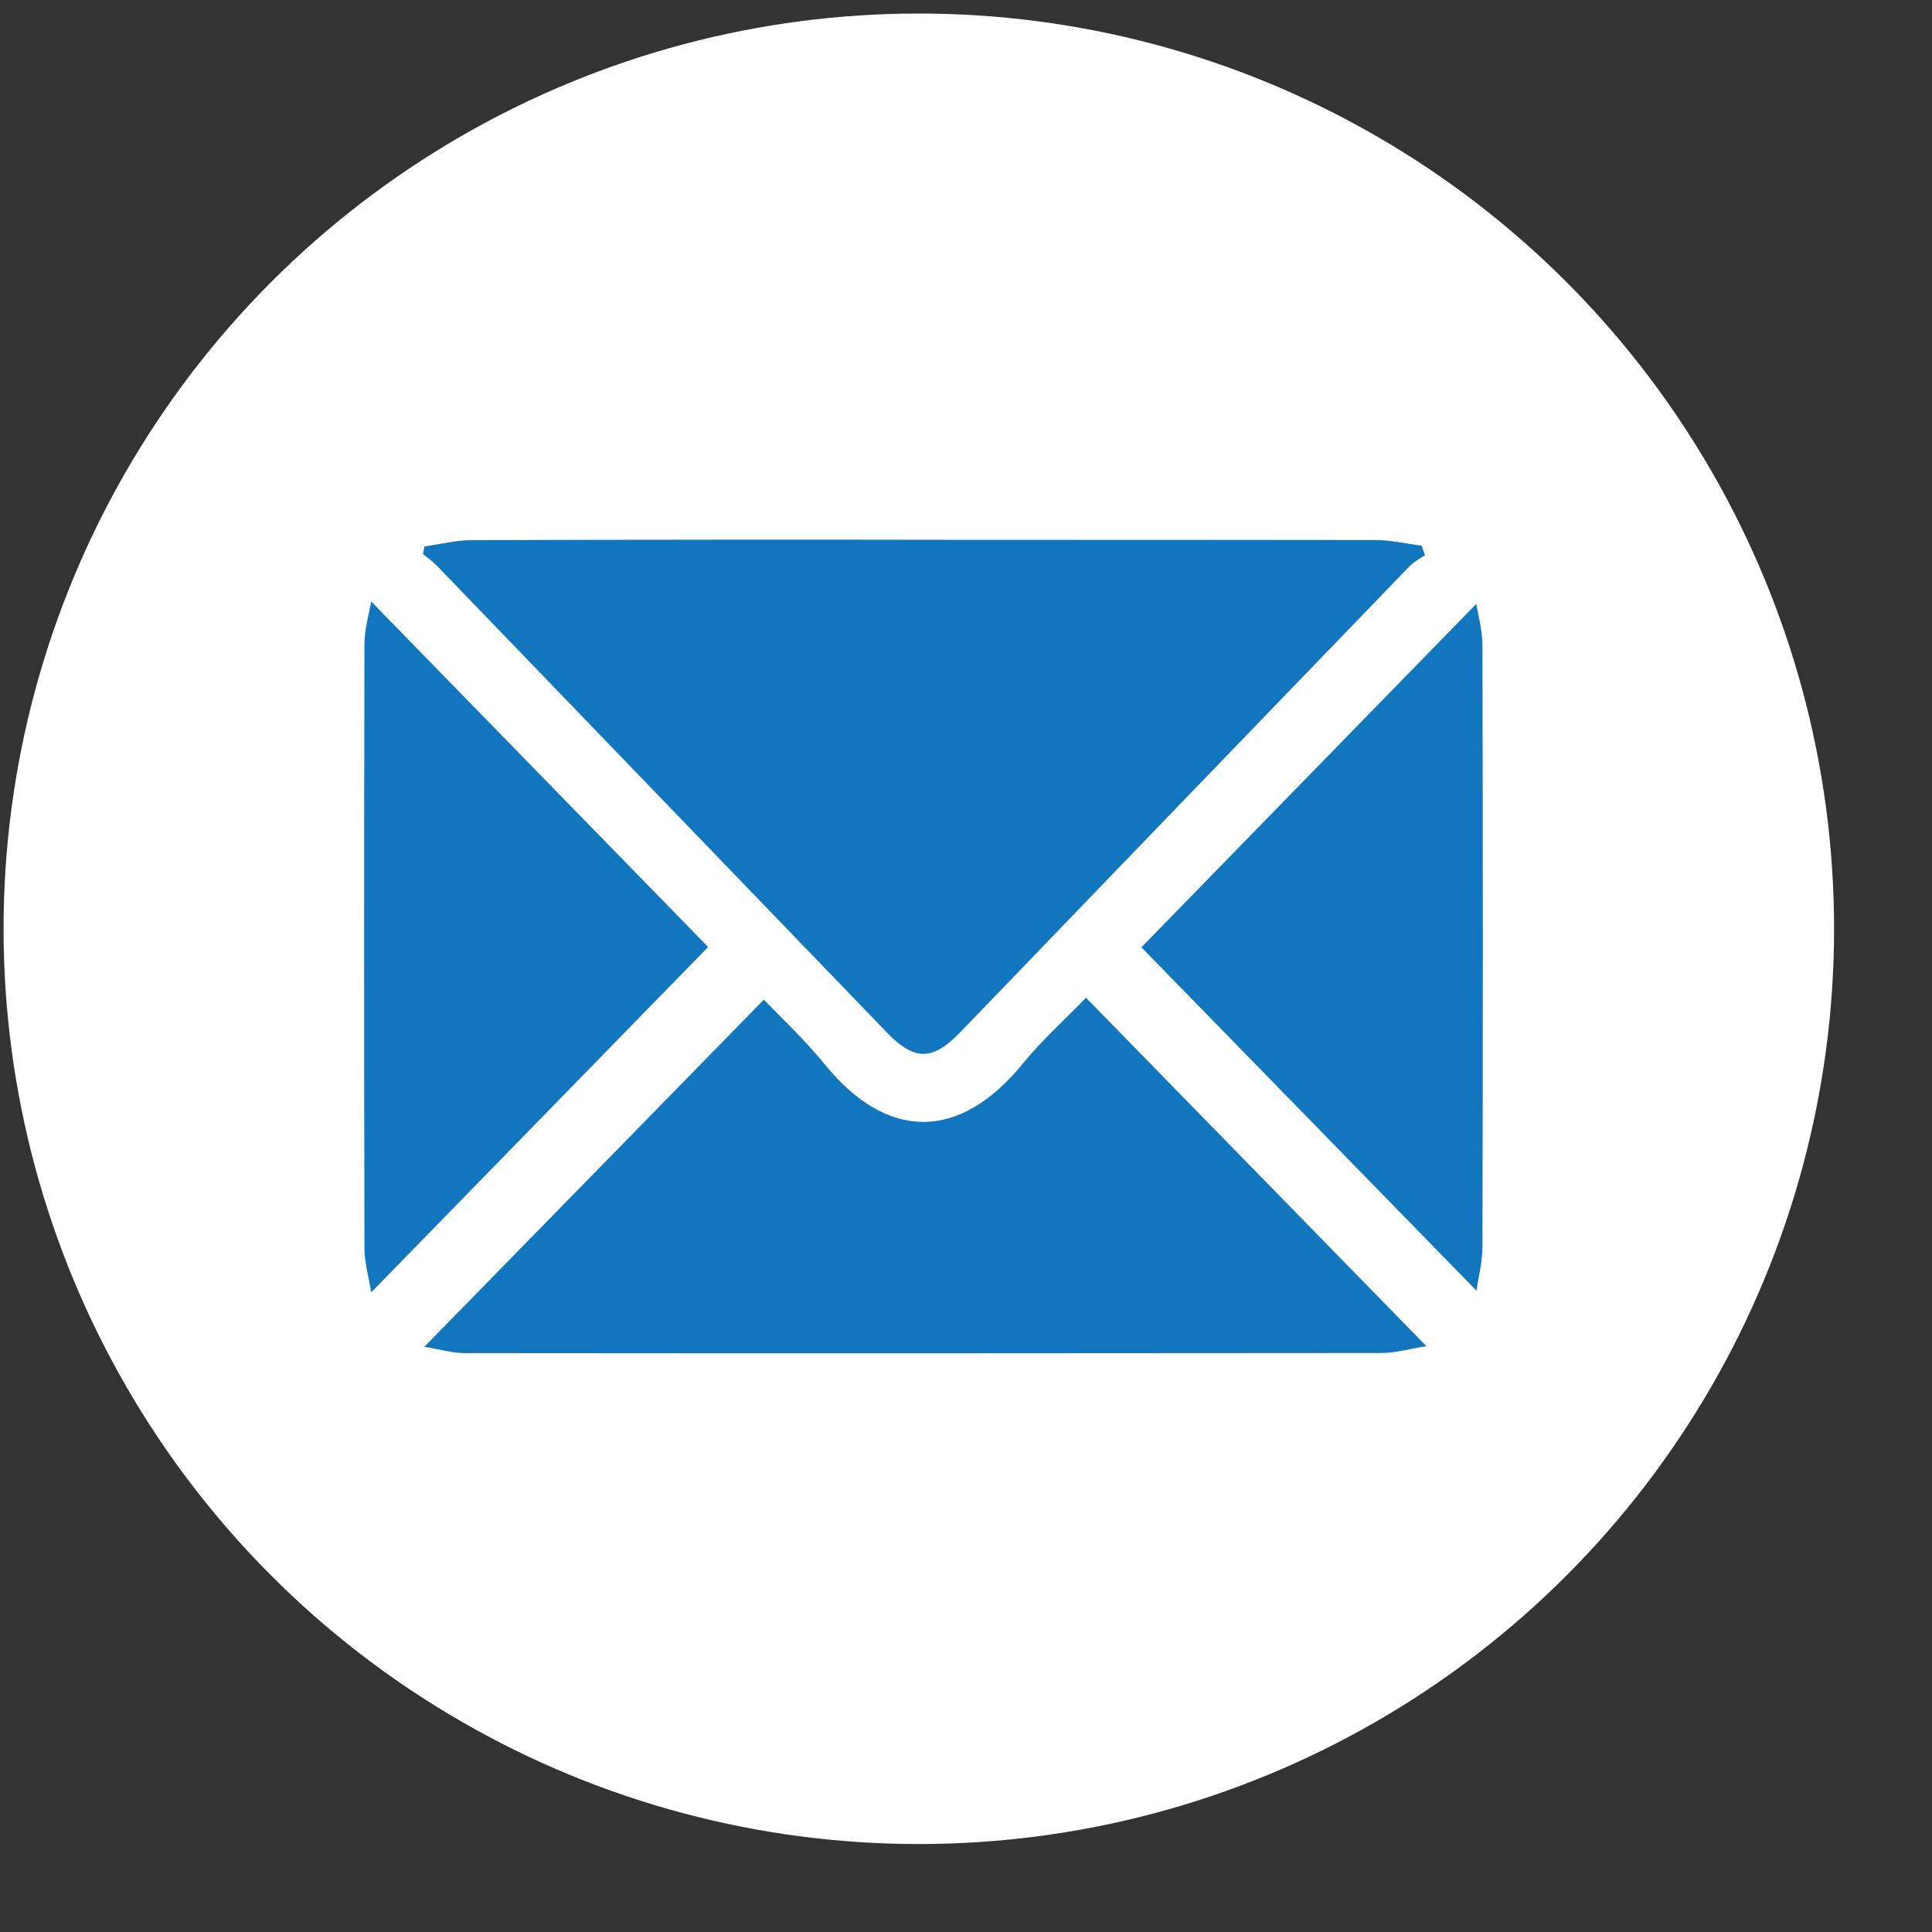
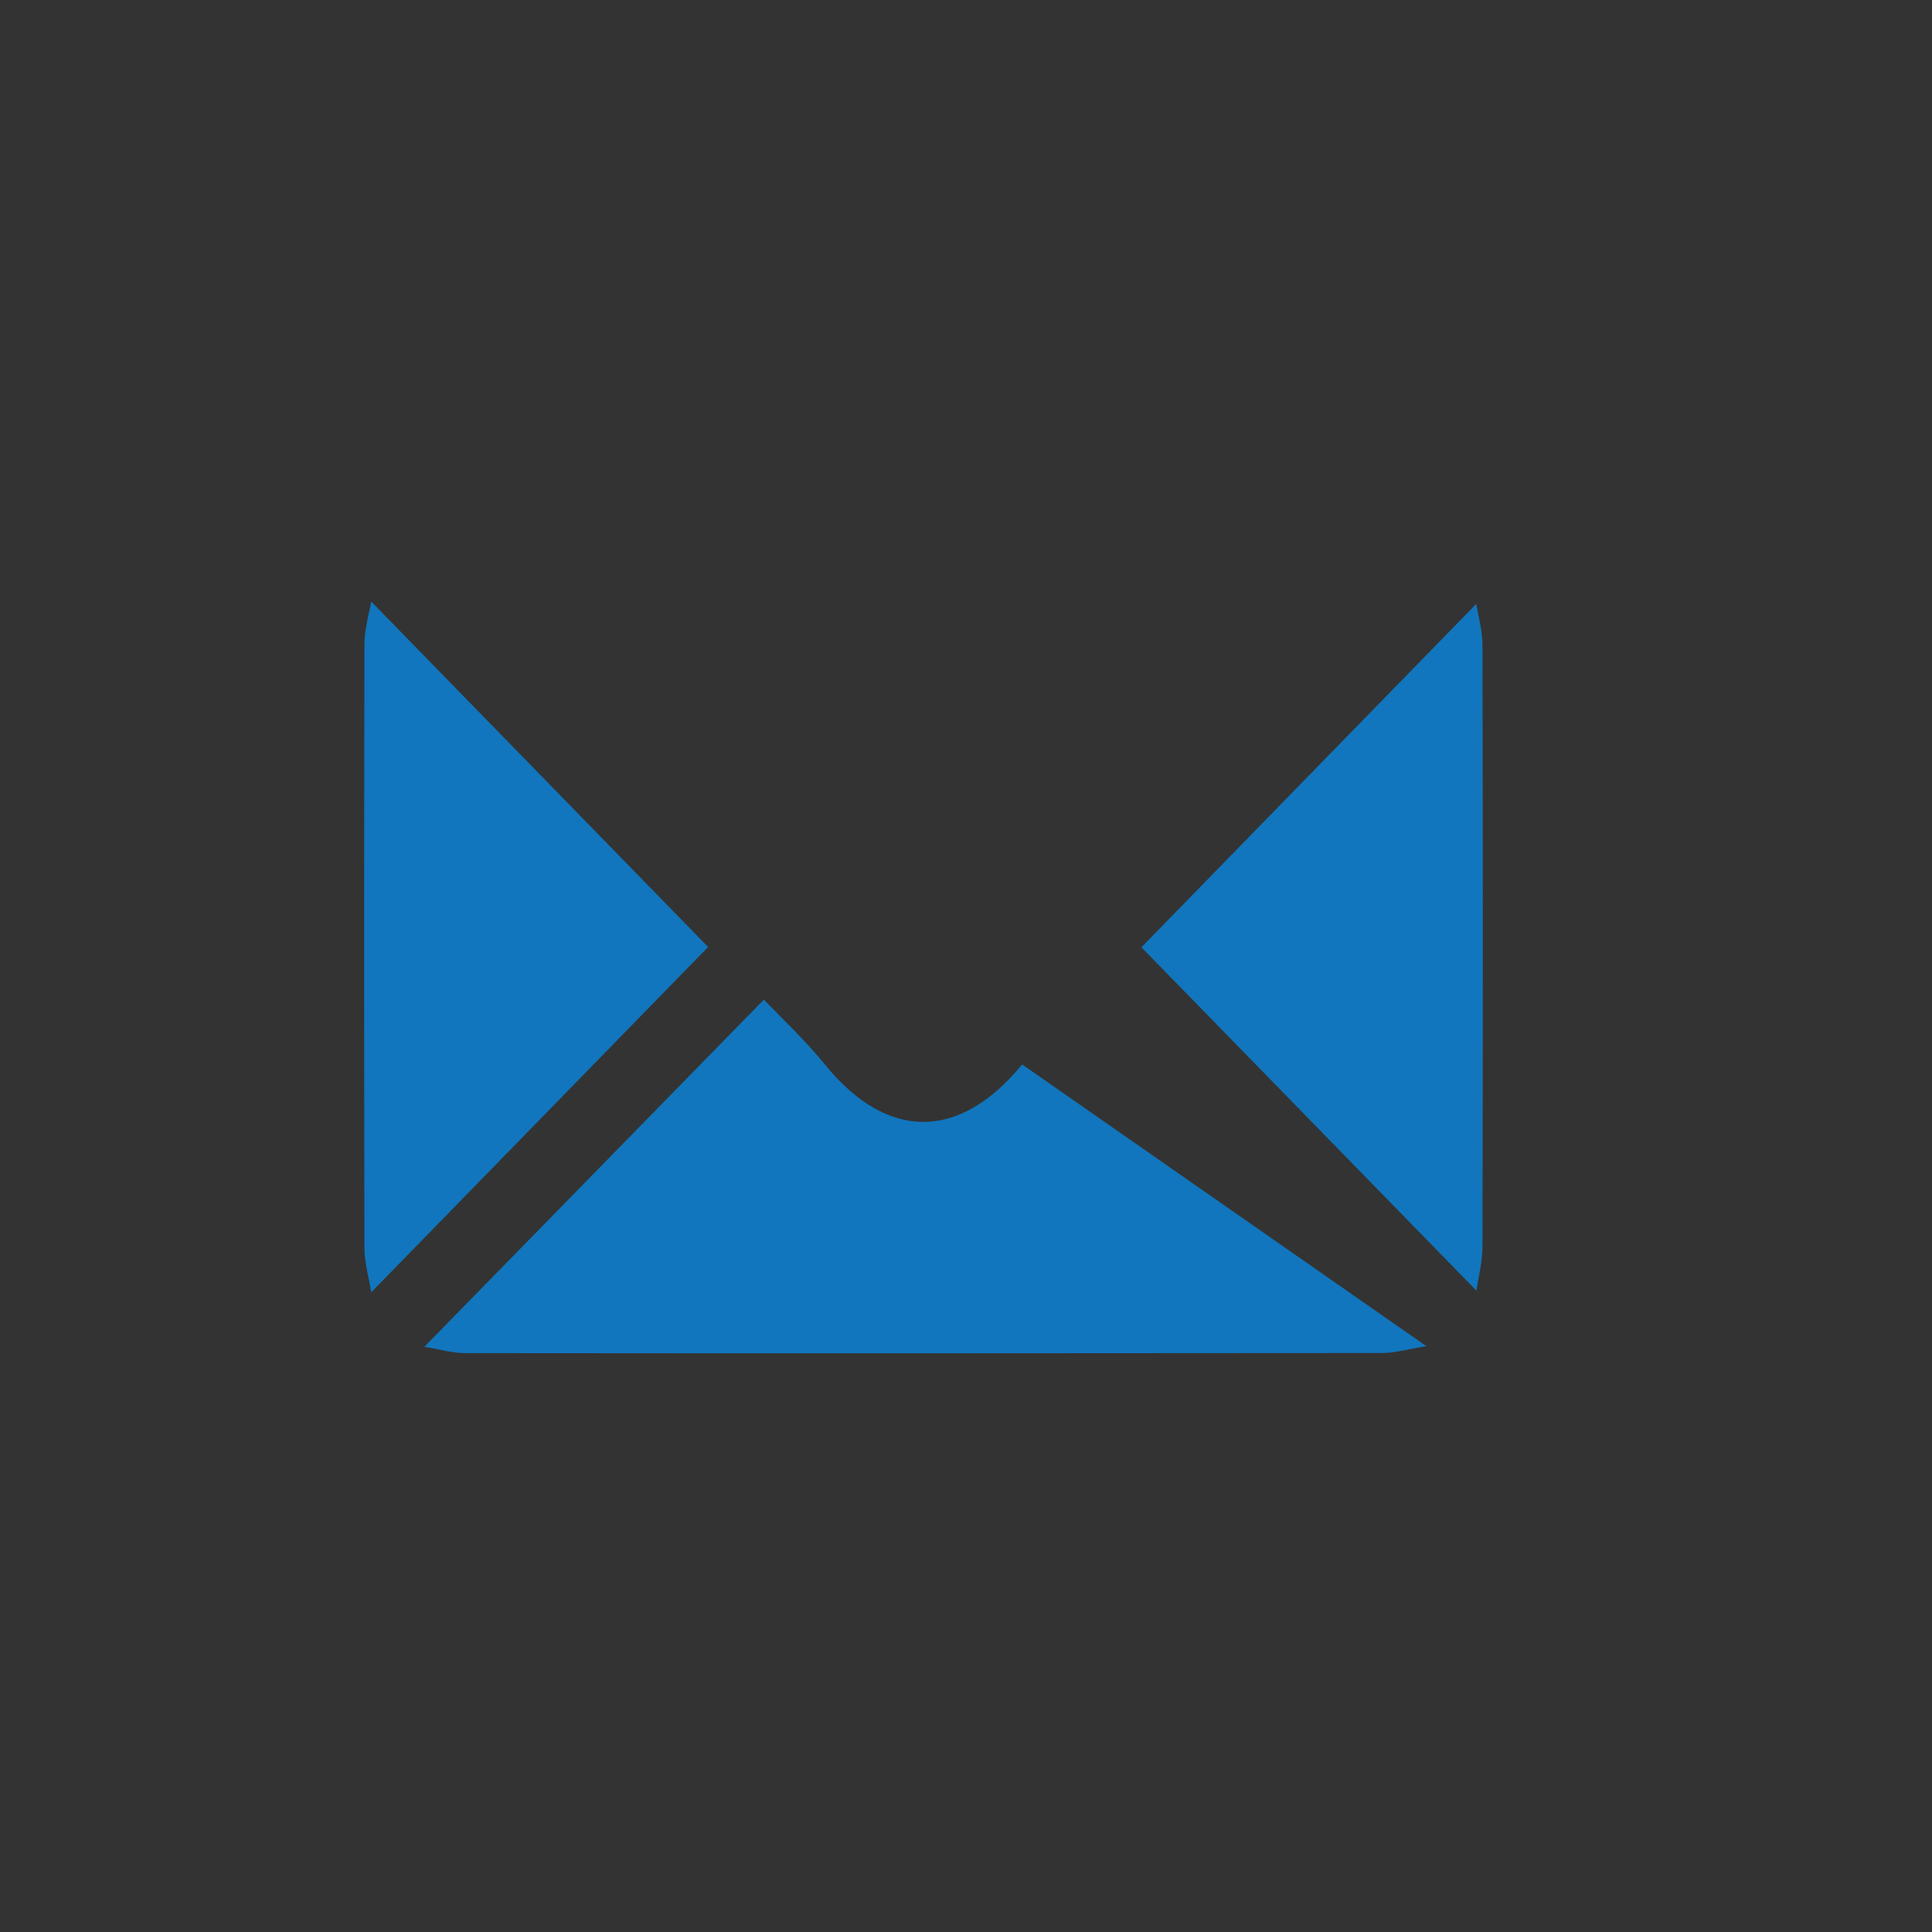
<svg xmlns="http://www.w3.org/2000/svg" width="19" height="19" viewBox="0 0 19 19" fill="none">
  <rect x="0" y="0" width="19" height="19" fill="#333333" stroke="none" />
-   <circle cx="9.036" cy="9.134" r="9.001" fill="white" />
  <g clip-path="url(#clip0_4294_7)">
-     <path d="M14.014 5.461C13.963 5.489 13.915 5.522 13.87 5.56C12.394 7.089 10.918 8.62 9.443 10.152C9.171 10.434 8.992 10.435 8.72 10.152C7.244 8.621 5.769 7.09 4.293 5.56C4.251 5.52 4.206 5.483 4.16 5.449L4.174 5.374C4.329 5.353 4.483 5.312 4.637 5.312C6.29 5.307 7.943 5.306 9.595 5.309C10.905 5.309 12.216 5.309 13.525 5.311C13.677 5.311 13.829 5.347 13.981 5.366L14.014 5.461Z" fill="#1176BD" />
-     <path d="M14.028 13.239C13.851 13.267 13.72 13.306 13.588 13.306C10.583 13.309 7.578 13.31 4.575 13.307C4.446 13.307 4.313 13.267 4.173 13.245L7.512 9.831C7.684 10.009 7.915 10.227 8.115 10.472C8.724 11.218 9.432 11.224 10.052 10.468C10.248 10.227 10.481 10.018 10.68 9.812L14.028 13.239Z" fill="#1176BD" />
+     <path d="M14.028 13.239C13.851 13.267 13.72 13.306 13.588 13.306C10.583 13.309 7.578 13.31 4.575 13.307C4.446 13.307 4.313 13.267 4.173 13.245L7.512 9.831C7.684 10.009 7.915 10.227 8.115 10.472C8.724 11.218 9.432 11.224 10.052 10.468L14.028 13.239Z" fill="#1176BD" />
    <path d="M6.964 9.313L3.651 12.709C3.629 12.571 3.585 12.422 3.584 12.272C3.58 10.296 3.58 8.319 3.584 6.341C3.584 6.193 3.627 6.045 3.651 5.916C4.766 7.059 5.867 8.188 6.964 9.313Z" fill="#1176BD" />
    <path d="M14.518 5.939C14.536 6.048 14.579 6.197 14.579 6.35C14.584 8.32 14.584 10.29 14.579 12.259C14.579 12.411 14.539 12.562 14.52 12.693L11.225 9.316L14.518 5.939Z" fill="#1176BD" />
  </g>
  <defs>
    <clipPath id="clip0_4294_7">
      <rect width="11" height="8" fill="white" transform="translate(3.581 5.309)" />
    </clipPath>
  </defs>
</svg>